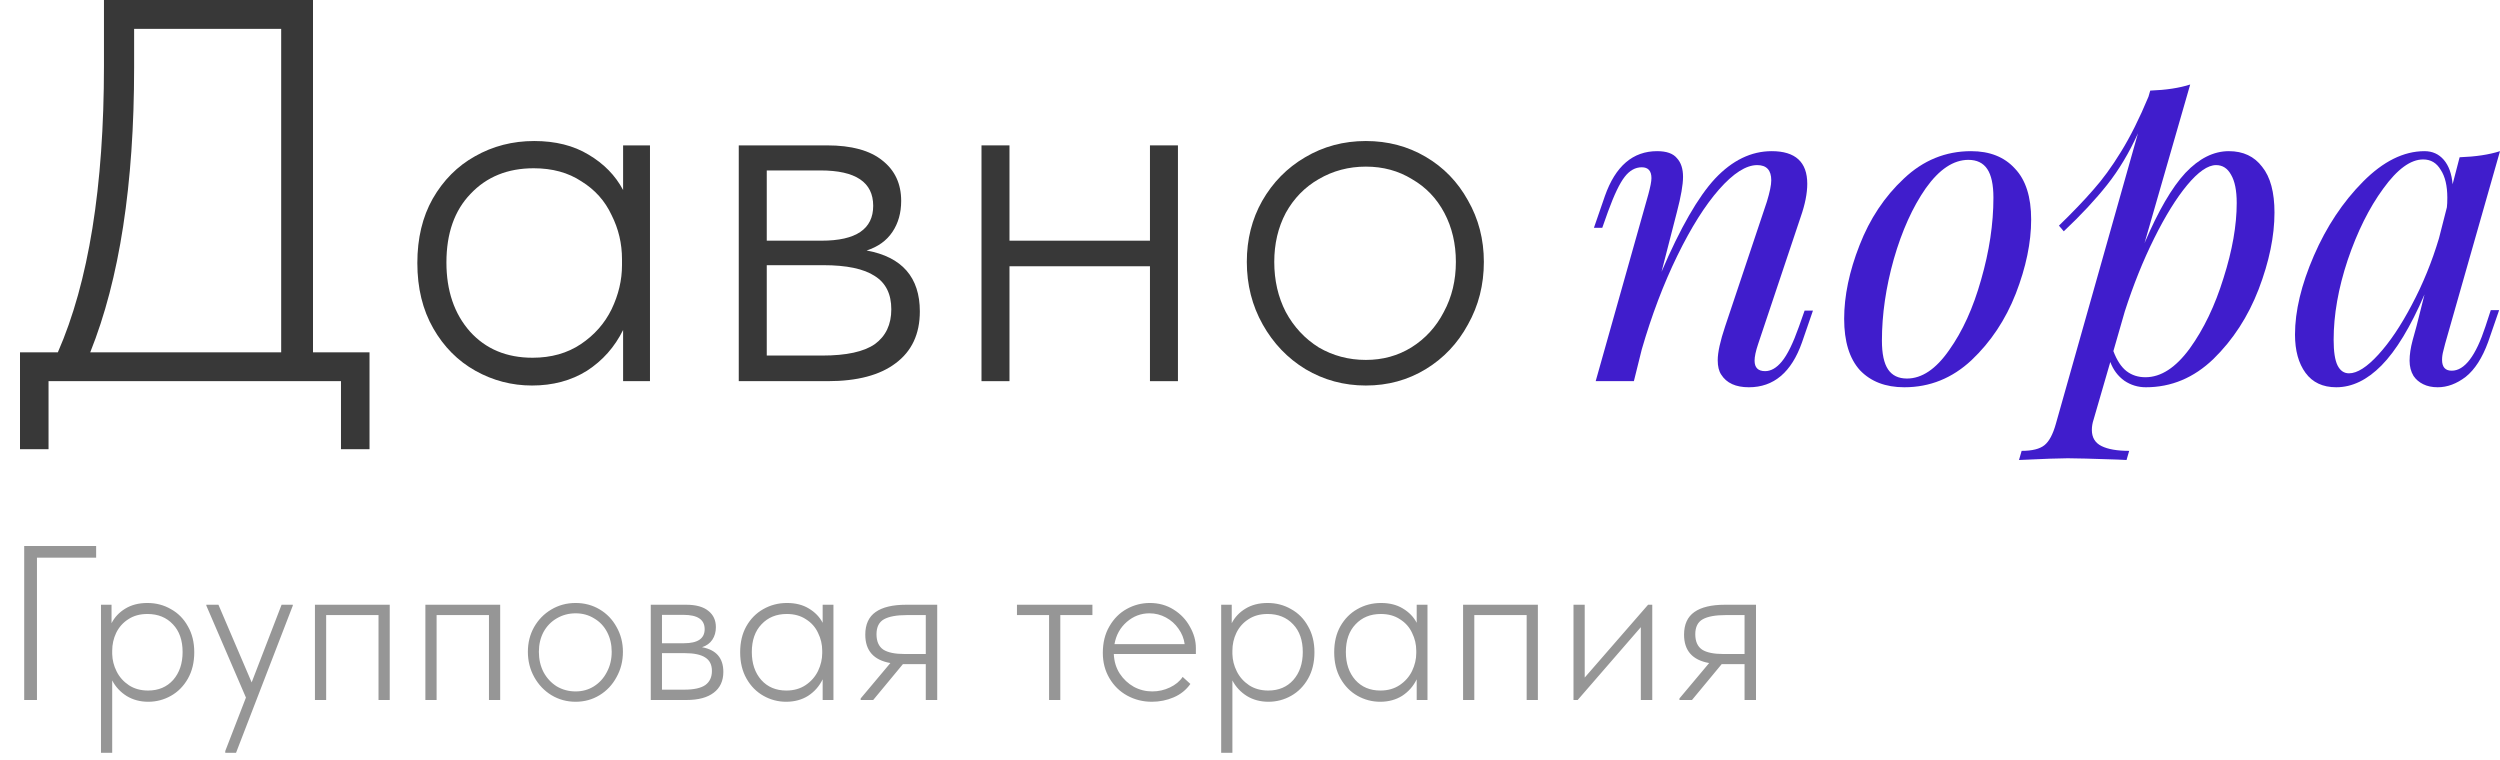
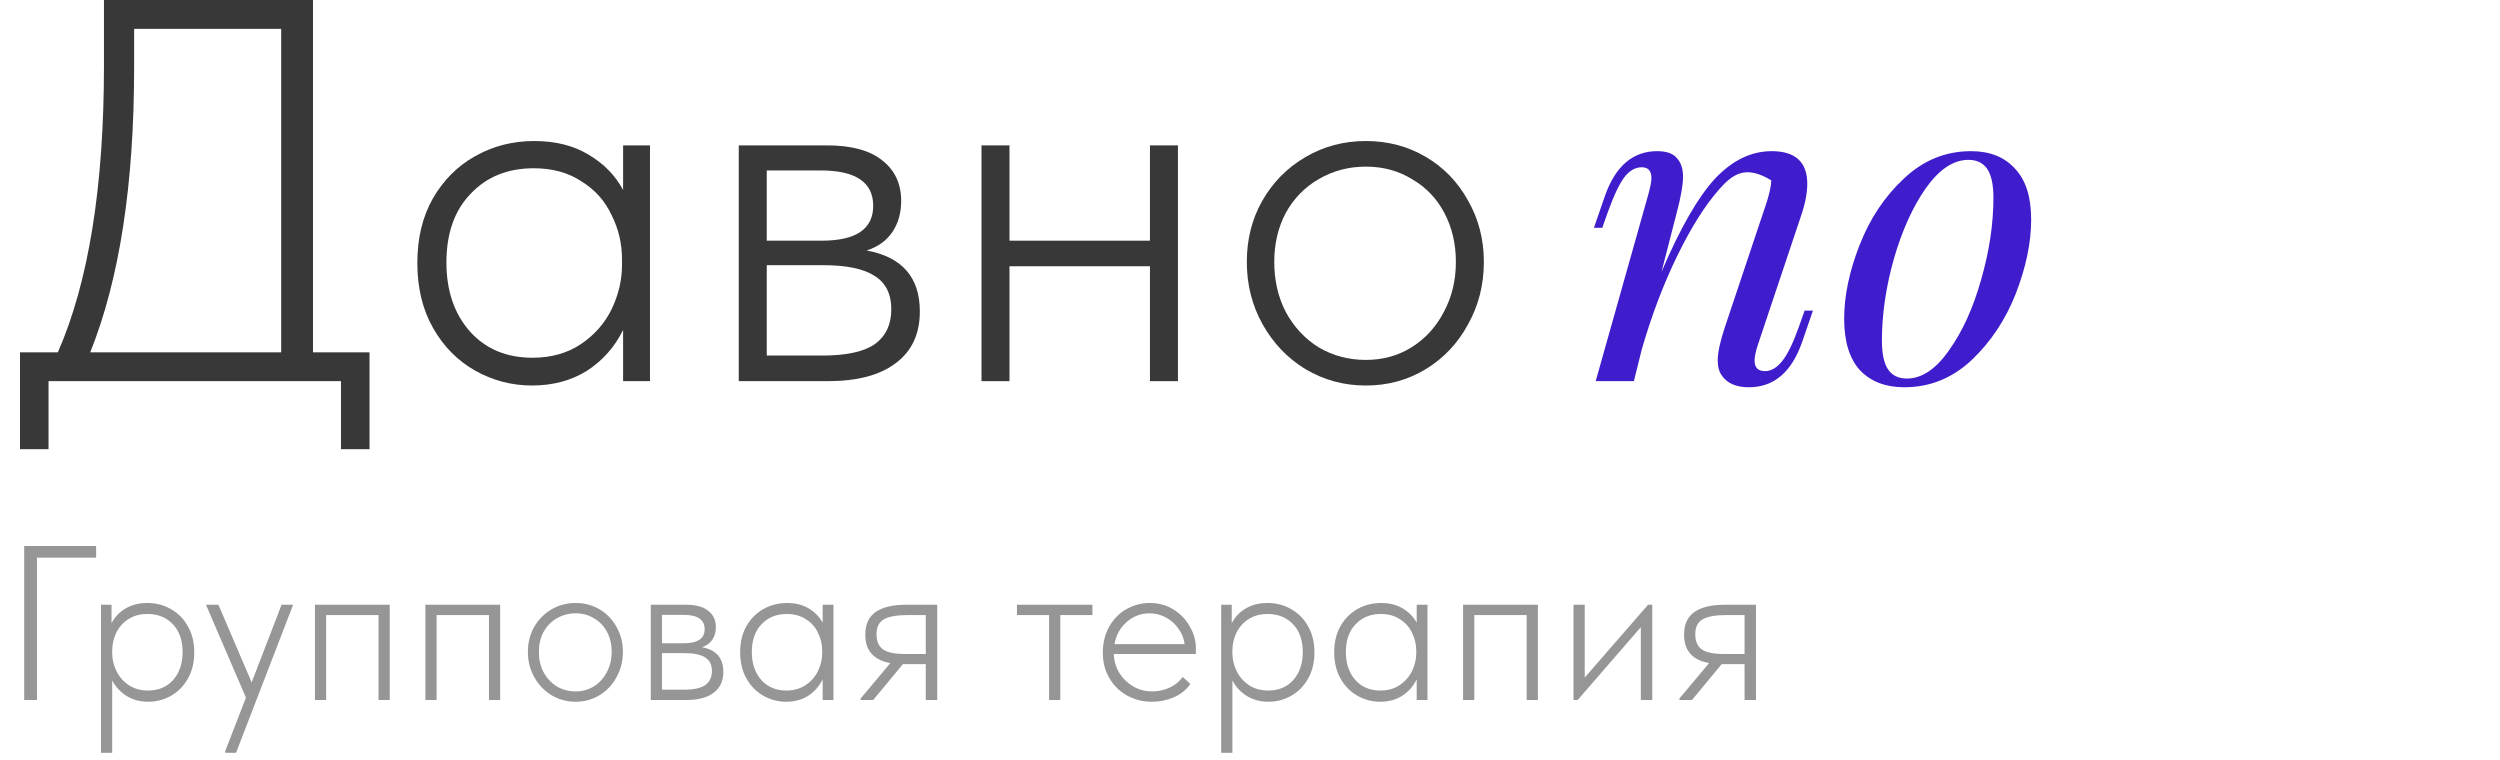
<svg xmlns="http://www.w3.org/2000/svg" width="125" height="38" viewBox="0 0 125 38" fill="none">
  <path d="M15.65 17.615H18.476V22.461H17.049V19.058H2.427V22.461H1V17.615H2.893C4.429 14.112 5.198 9.338 5.198 3.294V0H15.65V17.615ZM6.706 3.376C6.706 9.22 5.975 13.967 4.512 17.615H14.059V1.443H6.706V3.376Z" fill="#383838" />
  <path d="M31.155 7.269H32.499V19.058H31.155V16.499C30.734 17.352 30.131 18.032 29.344 18.541C28.558 19.03 27.643 19.276 26.601 19.276C25.595 19.276 24.653 19.03 23.775 18.541C22.897 18.05 22.193 17.343 21.663 16.417C21.132 15.491 20.867 14.402 20.867 13.15C20.867 11.916 21.123 10.845 21.635 9.937C22.166 9.012 22.87 8.304 23.748 7.814C24.644 7.305 25.631 7.051 26.711 7.051C27.771 7.051 28.677 7.278 29.427 7.732C30.195 8.186 30.771 8.776 31.155 9.502V7.269ZM31.1 13.259V12.959C31.1 12.179 30.927 11.444 30.579 10.754C30.25 10.046 29.747 9.484 29.07 9.066C28.412 8.63 27.616 8.413 26.683 8.413C25.385 8.413 24.333 8.839 23.528 9.692C22.723 10.527 22.321 11.671 22.321 13.123C22.321 14.538 22.714 15.691 23.501 16.58C24.287 17.451 25.33 17.887 26.628 17.887C27.561 17.887 28.366 17.66 29.043 17.206C29.719 16.753 30.232 16.172 30.579 15.464C30.927 14.738 31.1 14.003 31.1 13.259Z" fill="#383838" />
  <path d="M45.992 15.573C45.992 16.698 45.59 17.56 44.785 18.159C43.998 18.758 42.864 19.058 41.383 19.058H36.938V7.269H41.356C42.581 7.269 43.505 7.523 44.127 8.031C44.748 8.522 45.059 9.193 45.059 10.046C45.059 10.645 44.913 11.162 44.62 11.598C44.328 12.034 43.898 12.342 43.331 12.524C45.105 12.85 45.992 13.867 45.992 15.573ZM41.026 8.522H38.338V12.034H41.081C42.8 12.034 43.66 11.453 43.66 10.291C43.66 9.111 42.782 8.522 41.026 8.522ZM41.109 17.778C42.316 17.778 43.194 17.588 43.742 17.206C44.291 16.807 44.565 16.226 44.565 15.464C44.565 14.702 44.291 14.148 43.742 13.803C43.194 13.44 42.334 13.259 41.163 13.259H38.338V17.778H41.109Z" fill="#383838" />
  <path d="M57.498 7.269H58.897V19.058H57.498V13.313H50.474V19.058H49.075V7.269H50.474V12.034H57.498V7.269Z" fill="#383838" />
  <path d="M62.341 13.095C62.341 11.97 62.597 10.954 63.109 10.046C63.639 9.12 64.353 8.394 65.249 7.868C66.164 7.324 67.179 7.051 68.294 7.051C69.392 7.051 70.388 7.315 71.285 7.841C72.181 8.367 72.885 9.093 73.397 10.019C73.928 10.945 74.193 11.97 74.193 13.095C74.193 14.239 73.928 15.283 73.397 16.226C72.885 17.17 72.181 17.914 71.285 18.459C70.388 19.003 69.392 19.276 68.294 19.276C67.197 19.276 66.191 19.003 65.276 18.459C64.38 17.914 63.667 17.17 63.137 16.226C62.606 15.283 62.341 14.239 62.341 13.095ZM72.794 13.095C72.794 12.188 72.602 11.371 72.218 10.645C71.833 9.919 71.294 9.356 70.599 8.957C69.922 8.54 69.154 8.331 68.294 8.331C67.435 8.331 66.648 8.54 65.935 8.957C65.24 9.356 64.691 9.919 64.289 10.645C63.905 11.371 63.713 12.188 63.713 13.095C63.713 14.021 63.905 14.856 64.289 15.6C64.691 16.344 65.24 16.934 65.935 17.37C66.648 17.787 67.435 17.996 68.294 17.996C69.136 17.996 69.895 17.787 70.571 17.37C71.266 16.934 71.806 16.344 72.19 15.6C72.593 14.856 72.794 14.021 72.794 13.095Z" fill="#383838" />
-   <path d="M90.648 15.529L90.1 17.119C89.573 18.615 88.688 19.363 87.444 19.363C86.785 19.363 86.325 19.152 86.061 18.731C85.944 18.557 85.886 18.317 85.886 18.012C85.886 17.62 86.01 17.054 86.259 16.313L88.344 10.084C88.49 9.605 88.563 9.249 88.563 9.017C88.563 8.509 88.329 8.255 87.861 8.255C87.305 8.255 86.668 8.661 85.951 9.474C85.249 10.273 84.554 11.377 83.866 12.785C83.179 14.194 82.586 15.754 82.089 17.468L81.694 19.058H79.784L82.418 9.714C82.52 9.336 82.572 9.068 82.572 8.908C82.572 8.545 82.41 8.364 82.089 8.364C81.767 8.364 81.481 8.523 81.233 8.843C80.984 9.162 80.706 9.743 80.399 10.585L80.113 11.391H79.696L80.245 9.801C80.772 8.306 81.642 7.558 82.857 7.558C83.325 7.558 83.654 7.674 83.844 7.906C84.049 8.124 84.152 8.436 84.152 8.843C84.152 9.235 84.049 9.823 83.844 10.607L83.076 13.591C84.013 11.398 84.905 9.845 85.754 8.93C86.617 8.015 87.561 7.558 88.585 7.558C89.77 7.558 90.363 8.102 90.363 9.191C90.363 9.67 90.253 10.222 90.034 10.847L87.905 17.206C87.788 17.555 87.729 17.831 87.729 18.034C87.729 18.383 87.905 18.557 88.256 18.557C88.549 18.557 88.827 18.397 89.09 18.078C89.368 17.744 89.653 17.163 89.946 16.335L90.231 15.529H90.648Z" fill="#401DCC" />
+   <path d="M90.648 15.529L90.1 17.119C89.573 18.615 88.688 19.363 87.444 19.363C86.785 19.363 86.325 19.152 86.061 18.731C85.944 18.557 85.886 18.317 85.886 18.012C85.886 17.62 86.01 17.054 86.259 16.313L88.344 10.084C88.49 9.605 88.563 9.249 88.563 9.017C87.305 8.255 86.668 8.661 85.951 9.474C85.249 10.273 84.554 11.377 83.866 12.785C83.179 14.194 82.586 15.754 82.089 17.468L81.694 19.058H79.784L82.418 9.714C82.52 9.336 82.572 9.068 82.572 8.908C82.572 8.545 82.41 8.364 82.089 8.364C81.767 8.364 81.481 8.523 81.233 8.843C80.984 9.162 80.706 9.743 80.399 10.585L80.113 11.391H79.696L80.245 9.801C80.772 8.306 81.642 7.558 82.857 7.558C83.325 7.558 83.654 7.674 83.844 7.906C84.049 8.124 84.152 8.436 84.152 8.843C84.152 9.235 84.049 9.823 83.844 10.607L83.076 13.591C84.013 11.398 84.905 9.845 85.754 8.93C86.617 8.015 87.561 7.558 88.585 7.558C89.77 7.558 90.363 8.102 90.363 9.191C90.363 9.67 90.253 10.222 90.034 10.847L87.905 17.206C87.788 17.555 87.729 17.831 87.729 18.034C87.729 18.383 87.905 18.557 88.256 18.557C88.549 18.557 88.827 18.397 89.09 18.078C89.368 17.744 89.653 17.163 89.946 16.335L90.231 15.529H90.648Z" fill="#401DCC" />
  <path d="M92.208 15.943C92.208 14.796 92.464 13.569 92.977 12.262C93.489 10.941 94.228 9.83 95.193 8.93C96.159 8.015 97.278 7.558 98.551 7.558C99.488 7.558 100.219 7.848 100.746 8.429C101.288 8.995 101.558 9.845 101.558 10.977C101.558 12.124 101.302 13.359 100.79 14.68C100.278 15.987 99.539 17.098 98.573 18.012C97.608 18.913 96.488 19.363 95.215 19.363C94.279 19.363 93.54 19.079 92.999 18.513C92.472 17.932 92.208 17.076 92.208 15.943ZM98.42 7.993C97.673 7.993 96.964 8.465 96.291 9.409C95.632 10.353 95.098 11.536 94.689 12.959C94.293 14.368 94.096 15.725 94.096 17.032C94.096 17.686 94.198 18.165 94.403 18.47C94.608 18.775 94.923 18.927 95.347 18.927C96.093 18.927 96.796 18.455 97.454 17.511C98.127 16.568 98.661 15.391 99.056 13.983C99.466 12.56 99.671 11.195 99.671 9.888C99.671 9.235 99.568 8.756 99.363 8.451C99.159 8.146 98.844 7.993 98.42 7.993Z" fill="#401DCC" />
-   <path d="M111.441 7.558C112.158 7.558 112.714 7.819 113.109 8.342C113.519 8.85 113.724 9.612 113.724 10.629C113.724 11.805 113.46 13.083 112.933 14.462C112.407 15.827 111.653 16.989 110.673 17.947C109.692 18.891 108.566 19.363 107.293 19.363C106.898 19.363 106.539 19.254 106.217 19.036C105.895 18.804 105.661 18.491 105.515 18.099L104.681 20.974C104.622 21.149 104.593 21.323 104.593 21.497C104.593 21.875 104.754 22.143 105.076 22.303C105.398 22.463 105.859 22.543 106.459 22.543L106.327 23L105.866 22.978C104.593 22.935 103.766 22.913 103.386 22.913C102.991 22.913 102.179 22.942 100.95 23L101.082 22.543C101.608 22.543 101.989 22.448 102.223 22.259C102.457 22.071 102.647 21.715 102.793 21.192L106.898 6.665C106.459 7.638 105.947 8.494 105.361 9.235C104.776 9.975 104.052 10.752 103.189 11.565L102.947 11.282C103.635 10.614 104.205 10.019 104.659 9.496C105.127 8.973 105.588 8.342 106.042 7.601C106.51 6.846 106.971 5.924 107.424 4.835L107.512 4.53C108.302 4.501 108.968 4.4 109.51 4.225L107.227 12.153C107.915 10.542 108.595 9.373 109.268 8.647C109.956 7.921 110.68 7.558 111.441 7.558ZM107.271 18.862C108.046 18.862 108.785 18.383 109.488 17.424C110.19 16.451 110.753 15.275 111.178 13.896C111.617 12.516 111.836 11.268 111.836 10.15C111.836 9.525 111.741 9.053 111.551 8.734C111.375 8.414 111.126 8.255 110.804 8.255C110.395 8.255 109.912 8.589 109.356 9.257C108.815 9.91 108.266 10.796 107.71 11.914C107.154 13.032 106.664 14.252 106.239 15.573L105.669 17.555C105.844 18.02 106.064 18.354 106.327 18.557C106.59 18.76 106.905 18.862 107.271 18.862Z" fill="#401DCC" />
-   <path d="M124.539 15.508H124.956L124.407 17.098C124.115 17.896 123.742 18.477 123.288 18.84C122.834 19.188 122.366 19.363 121.883 19.363C121.605 19.363 121.364 19.312 121.159 19.21C120.954 19.109 120.793 18.971 120.676 18.796C120.545 18.579 120.479 18.325 120.479 18.034C120.479 17.729 120.53 17.388 120.632 17.01C120.735 16.633 120.801 16.393 120.83 16.292L121.225 14.723C120.523 16.35 119.806 17.533 119.074 18.274C118.357 19 117.604 19.363 116.813 19.363C116.14 19.363 115.628 19.123 115.277 18.644C114.926 18.165 114.75 17.526 114.75 16.727C114.75 15.551 115.065 14.237 115.694 12.785C116.323 11.333 117.143 10.099 118.152 9.082C119.162 8.066 120.186 7.558 121.225 7.558C121.62 7.558 121.942 7.703 122.191 7.993C122.439 8.284 122.586 8.69 122.63 9.213L122.981 7.863C123.786 7.834 124.459 7.732 125 7.558L122.257 17.185C122.242 17.243 122.213 17.359 122.169 17.533C122.125 17.693 122.103 17.845 122.103 17.991C122.103 18.354 122.264 18.535 122.586 18.535C123.23 18.535 123.793 17.794 124.276 16.313L124.539 15.508ZM117.45 18.666C117.86 18.666 118.35 18.354 118.92 17.729C119.491 17.105 120.047 16.277 120.588 15.246C121.144 14.201 121.598 13.09 121.949 11.914L122.344 10.367C122.359 10.251 122.366 10.091 122.366 9.888C122.366 9.293 122.257 8.828 122.037 8.494C121.832 8.146 121.54 7.972 121.159 7.972C120.53 7.972 119.864 8.458 119.162 9.431C118.46 10.389 117.867 11.58 117.384 13.003C116.916 14.411 116.682 15.74 116.682 16.989C116.682 17.584 116.748 18.012 116.879 18.274C117.011 18.535 117.201 18.666 117.45 18.666Z" fill="#401DCC" />
  <path d="M1.848 35H1.21V27.3H4.807V27.883H1.848V35ZM9.713 32.613C9.713 33.119 9.606 33.559 9.394 33.933C9.181 34.307 8.899 34.593 8.547 34.791C8.195 34.989 7.817 35.088 7.414 35.088C7.01 35.088 6.651 34.993 6.336 34.802C6.02 34.604 5.778 34.344 5.61 34.021V37.64H5.049V30.237H5.577V31.161C5.731 30.86 5.958 30.618 6.259 30.435C6.567 30.244 6.937 30.149 7.37 30.149C7.802 30.149 8.195 30.252 8.547 30.457C8.906 30.655 9.188 30.941 9.394 31.315C9.606 31.682 9.713 32.114 9.713 32.613ZM9.13 32.602C9.13 32.015 8.968 31.553 8.646 31.216C8.323 30.871 7.898 30.699 7.37 30.699C6.996 30.699 6.677 30.787 6.413 30.963C6.149 31.132 5.947 31.359 5.808 31.645C5.676 31.924 5.61 32.221 5.61 32.536V32.701C5.617 33.002 5.69 33.291 5.83 33.57C5.969 33.849 6.174 34.08 6.446 34.263C6.717 34.439 7.036 34.527 7.403 34.527C7.923 34.527 8.341 34.351 8.657 33.999C8.972 33.64 9.13 33.174 9.13 32.602ZM12.583 34.12L14.079 30.237H14.64V30.281L11.802 37.64H11.263V37.552L12.297 34.879L10.317 30.281V30.237H10.922L12.583 34.12ZM16.308 35H15.747V30.237H19.487V35H18.926V30.754H16.308V35ZM21.83 35H21.269V30.237H25.009V35H24.448V30.754H21.83V35ZM26.394 32.591C26.394 32.136 26.497 31.726 26.702 31.359C26.915 30.985 27.201 30.692 27.56 30.479C27.927 30.259 28.334 30.149 28.781 30.149C29.221 30.149 29.621 30.255 29.98 30.468C30.34 30.681 30.622 30.974 30.827 31.348C31.04 31.722 31.146 32.136 31.146 32.591C31.146 33.053 31.04 33.475 30.827 33.856C30.622 34.237 30.34 34.538 29.98 34.758C29.621 34.978 29.221 35.088 28.781 35.088C28.341 35.088 27.938 34.978 27.571 34.758C27.212 34.538 26.926 34.237 26.713 33.856C26.501 33.475 26.394 33.053 26.394 32.591ZM30.585 32.591C30.585 32.224 30.508 31.894 30.354 31.601C30.2 31.308 29.984 31.08 29.705 30.919C29.434 30.75 29.126 30.666 28.781 30.666C28.437 30.666 28.121 30.75 27.835 30.919C27.557 31.08 27.337 31.308 27.175 31.601C27.021 31.894 26.944 32.224 26.944 32.591C26.944 32.965 27.021 33.302 27.175 33.603C27.337 33.904 27.557 34.142 27.835 34.318C28.121 34.487 28.437 34.571 28.781 34.571C29.119 34.571 29.423 34.487 29.694 34.318C29.973 34.142 30.189 33.904 30.343 33.603C30.505 33.302 30.585 32.965 30.585 32.591ZM36.167 33.592C36.167 34.047 36.006 34.395 35.684 34.637C35.368 34.879 34.913 35 34.319 35H32.538V30.237H34.309C34.8 30.237 35.17 30.34 35.419 30.545C35.669 30.743 35.794 31.014 35.794 31.359C35.794 31.601 35.735 31.81 35.617 31.986C35.5 32.162 35.328 32.287 35.1 32.36C35.812 32.492 36.167 32.903 36.167 33.592ZM34.176 30.743H33.099V32.162H34.199C34.888 32.162 35.233 31.927 35.233 31.458C35.233 30.981 34.88 30.743 34.176 30.743ZM34.209 34.483C34.694 34.483 35.045 34.406 35.266 34.252C35.486 34.091 35.596 33.856 35.596 33.548C35.596 33.24 35.486 33.016 35.266 32.877C35.045 32.73 34.701 32.657 34.231 32.657H33.099V34.483H34.209ZM41.133 30.237H41.672V35H41.133V33.966C40.964 34.311 40.722 34.586 40.407 34.791C40.091 34.989 39.725 35.088 39.307 35.088C38.903 35.088 38.526 34.989 38.174 34.791C37.822 34.593 37.539 34.307 37.327 33.933C37.114 33.559 37.008 33.119 37.008 32.613C37.008 32.114 37.11 31.682 37.316 31.315C37.528 30.941 37.811 30.655 38.163 30.457C38.522 30.252 38.918 30.149 39.351 30.149C39.776 30.149 40.139 30.241 40.44 30.424C40.748 30.607 40.979 30.846 41.133 31.139V30.237ZM41.111 32.657V32.536C41.111 32.221 41.041 31.924 40.902 31.645C40.77 31.359 40.568 31.132 40.297 30.963C40.033 30.787 39.714 30.699 39.34 30.699C38.819 30.699 38.397 30.871 38.075 31.216C37.752 31.553 37.591 32.015 37.591 32.602C37.591 33.174 37.748 33.64 38.064 33.999C38.379 34.351 38.797 34.527 39.318 34.527C39.692 34.527 40.014 34.435 40.286 34.252C40.557 34.069 40.762 33.834 40.902 33.548C41.041 33.255 41.111 32.958 41.111 32.657ZM46.861 30.237V35H46.289V33.207H45.2H45.145L43.66 35H43.033V34.923L44.519 33.152C43.682 33.005 43.264 32.532 43.264 31.733C43.264 31.22 43.437 30.842 43.782 30.6C44.126 30.358 44.636 30.237 45.31 30.237H46.861ZM46.289 32.701V30.754H45.355C44.834 30.754 44.449 30.824 44.2 30.963C43.95 31.102 43.825 31.352 43.825 31.711C43.825 32.07 43.939 32.327 44.166 32.481C44.394 32.628 44.753 32.701 45.245 32.701H46.289ZM53.015 35H52.454V30.754H50.848V30.237H54.621V30.754H53.015V35ZM59.794 32.701H55.691C55.705 33.068 55.804 33.394 55.987 33.68C56.171 33.959 56.406 34.179 56.691 34.34C56.977 34.494 57.285 34.571 57.615 34.571C57.923 34.571 58.217 34.505 58.495 34.373C58.774 34.241 58.987 34.065 59.133 33.845L59.519 34.197C59.306 34.498 59.027 34.721 58.682 34.868C58.338 35.015 57.975 35.088 57.593 35.088C57.146 35.088 56.736 34.985 56.361 34.78C55.987 34.575 55.691 34.285 55.471 33.911C55.251 33.537 55.141 33.115 55.141 32.646C55.141 32.133 55.251 31.689 55.471 31.315C55.691 30.934 55.98 30.644 56.34 30.446C56.699 30.248 57.084 30.149 57.495 30.149C57.934 30.149 58.331 30.259 58.682 30.479C59.035 30.699 59.306 30.985 59.496 31.337C59.694 31.682 59.794 32.037 59.794 32.404V32.701ZM55.724 32.206H59.233C59.196 31.927 59.093 31.671 58.925 31.436C58.763 31.201 58.554 31.014 58.297 30.875C58.041 30.736 57.766 30.666 57.472 30.666C57.047 30.666 56.669 30.809 56.34 31.095C56.01 31.381 55.804 31.751 55.724 32.206ZM65.722 32.613C65.722 33.119 65.616 33.559 65.403 33.933C65.191 34.307 64.909 34.593 64.556 34.791C64.204 34.989 63.827 35.088 63.423 35.088C63.02 35.088 62.661 34.993 62.346 34.802C62.03 34.604 61.788 34.344 61.62 34.021V37.64H61.059V30.237H61.587V31.161C61.74 30.86 61.968 30.618 62.269 30.435C62.577 30.244 62.947 30.149 63.38 30.149C63.812 30.149 64.204 30.252 64.556 30.457C64.916 30.655 65.198 30.941 65.403 31.315C65.616 31.682 65.722 32.114 65.722 32.613ZM65.139 32.602C65.139 32.015 64.978 31.553 64.656 31.216C64.333 30.871 63.907 30.699 63.38 30.699C63.005 30.699 62.687 30.787 62.422 30.963C62.158 31.132 61.957 31.359 61.818 31.645C61.685 31.924 61.62 32.221 61.62 32.536V32.701C61.627 33.002 61.7 33.291 61.84 33.57C61.979 33.849 62.184 34.08 62.456 34.263C62.727 34.439 63.046 34.527 63.413 34.527C63.933 34.527 64.351 34.351 64.666 33.999C64.982 33.64 65.139 33.174 65.139 32.602ZM70.835 30.237H71.374V35H70.835V33.966C70.666 34.311 70.424 34.586 70.109 34.791C69.793 34.989 69.427 35.088 69.009 35.088C68.606 35.088 68.228 34.989 67.876 34.791C67.524 34.593 67.242 34.307 67.029 33.933C66.816 33.559 66.71 33.119 66.71 32.613C66.71 32.114 66.812 31.682 67.018 31.315C67.231 30.941 67.513 30.655 67.865 30.457C68.224 30.252 68.62 30.149 69.053 30.149C69.478 30.149 69.841 30.241 70.142 30.424C70.45 30.607 70.681 30.846 70.835 31.139V30.237ZM70.813 32.657V32.536C70.813 32.221 70.743 31.924 70.604 31.645C70.472 31.359 70.27 31.132 69.999 30.963C69.735 30.787 69.416 30.699 69.042 30.699C68.521 30.699 68.1 30.871 67.777 31.216C67.454 31.553 67.293 32.015 67.293 32.602C67.293 33.174 67.451 33.64 67.766 33.999C68.081 34.351 68.499 34.527 69.02 34.527C69.394 34.527 69.716 34.435 69.988 34.252C70.259 34.069 70.465 33.834 70.604 33.548C70.743 33.255 70.813 32.958 70.813 32.657ZM73.715 35H73.154V30.237H76.894V35H76.333V30.754H73.715V35ZM79.236 33.878L82.404 30.237H82.613V35H82.041V31.359L78.884 35H78.675V30.237H79.236V33.878ZM87.8 30.237V35H87.228V33.207H86.139H86.084L84.599 35H83.972V34.923L85.457 33.152C84.621 33.005 84.203 32.532 84.203 31.733C84.203 31.22 84.375 30.842 84.72 30.6C85.065 30.358 85.574 30.237 86.249 30.237H87.8ZM87.228 32.701V30.754H86.293C85.772 30.754 85.387 30.824 85.138 30.963C84.889 31.102 84.764 31.352 84.764 31.711C84.764 32.07 84.878 32.327 85.105 32.481C85.332 32.628 85.692 32.701 86.183 32.701H87.228Z" fill="#969696" />
</svg>